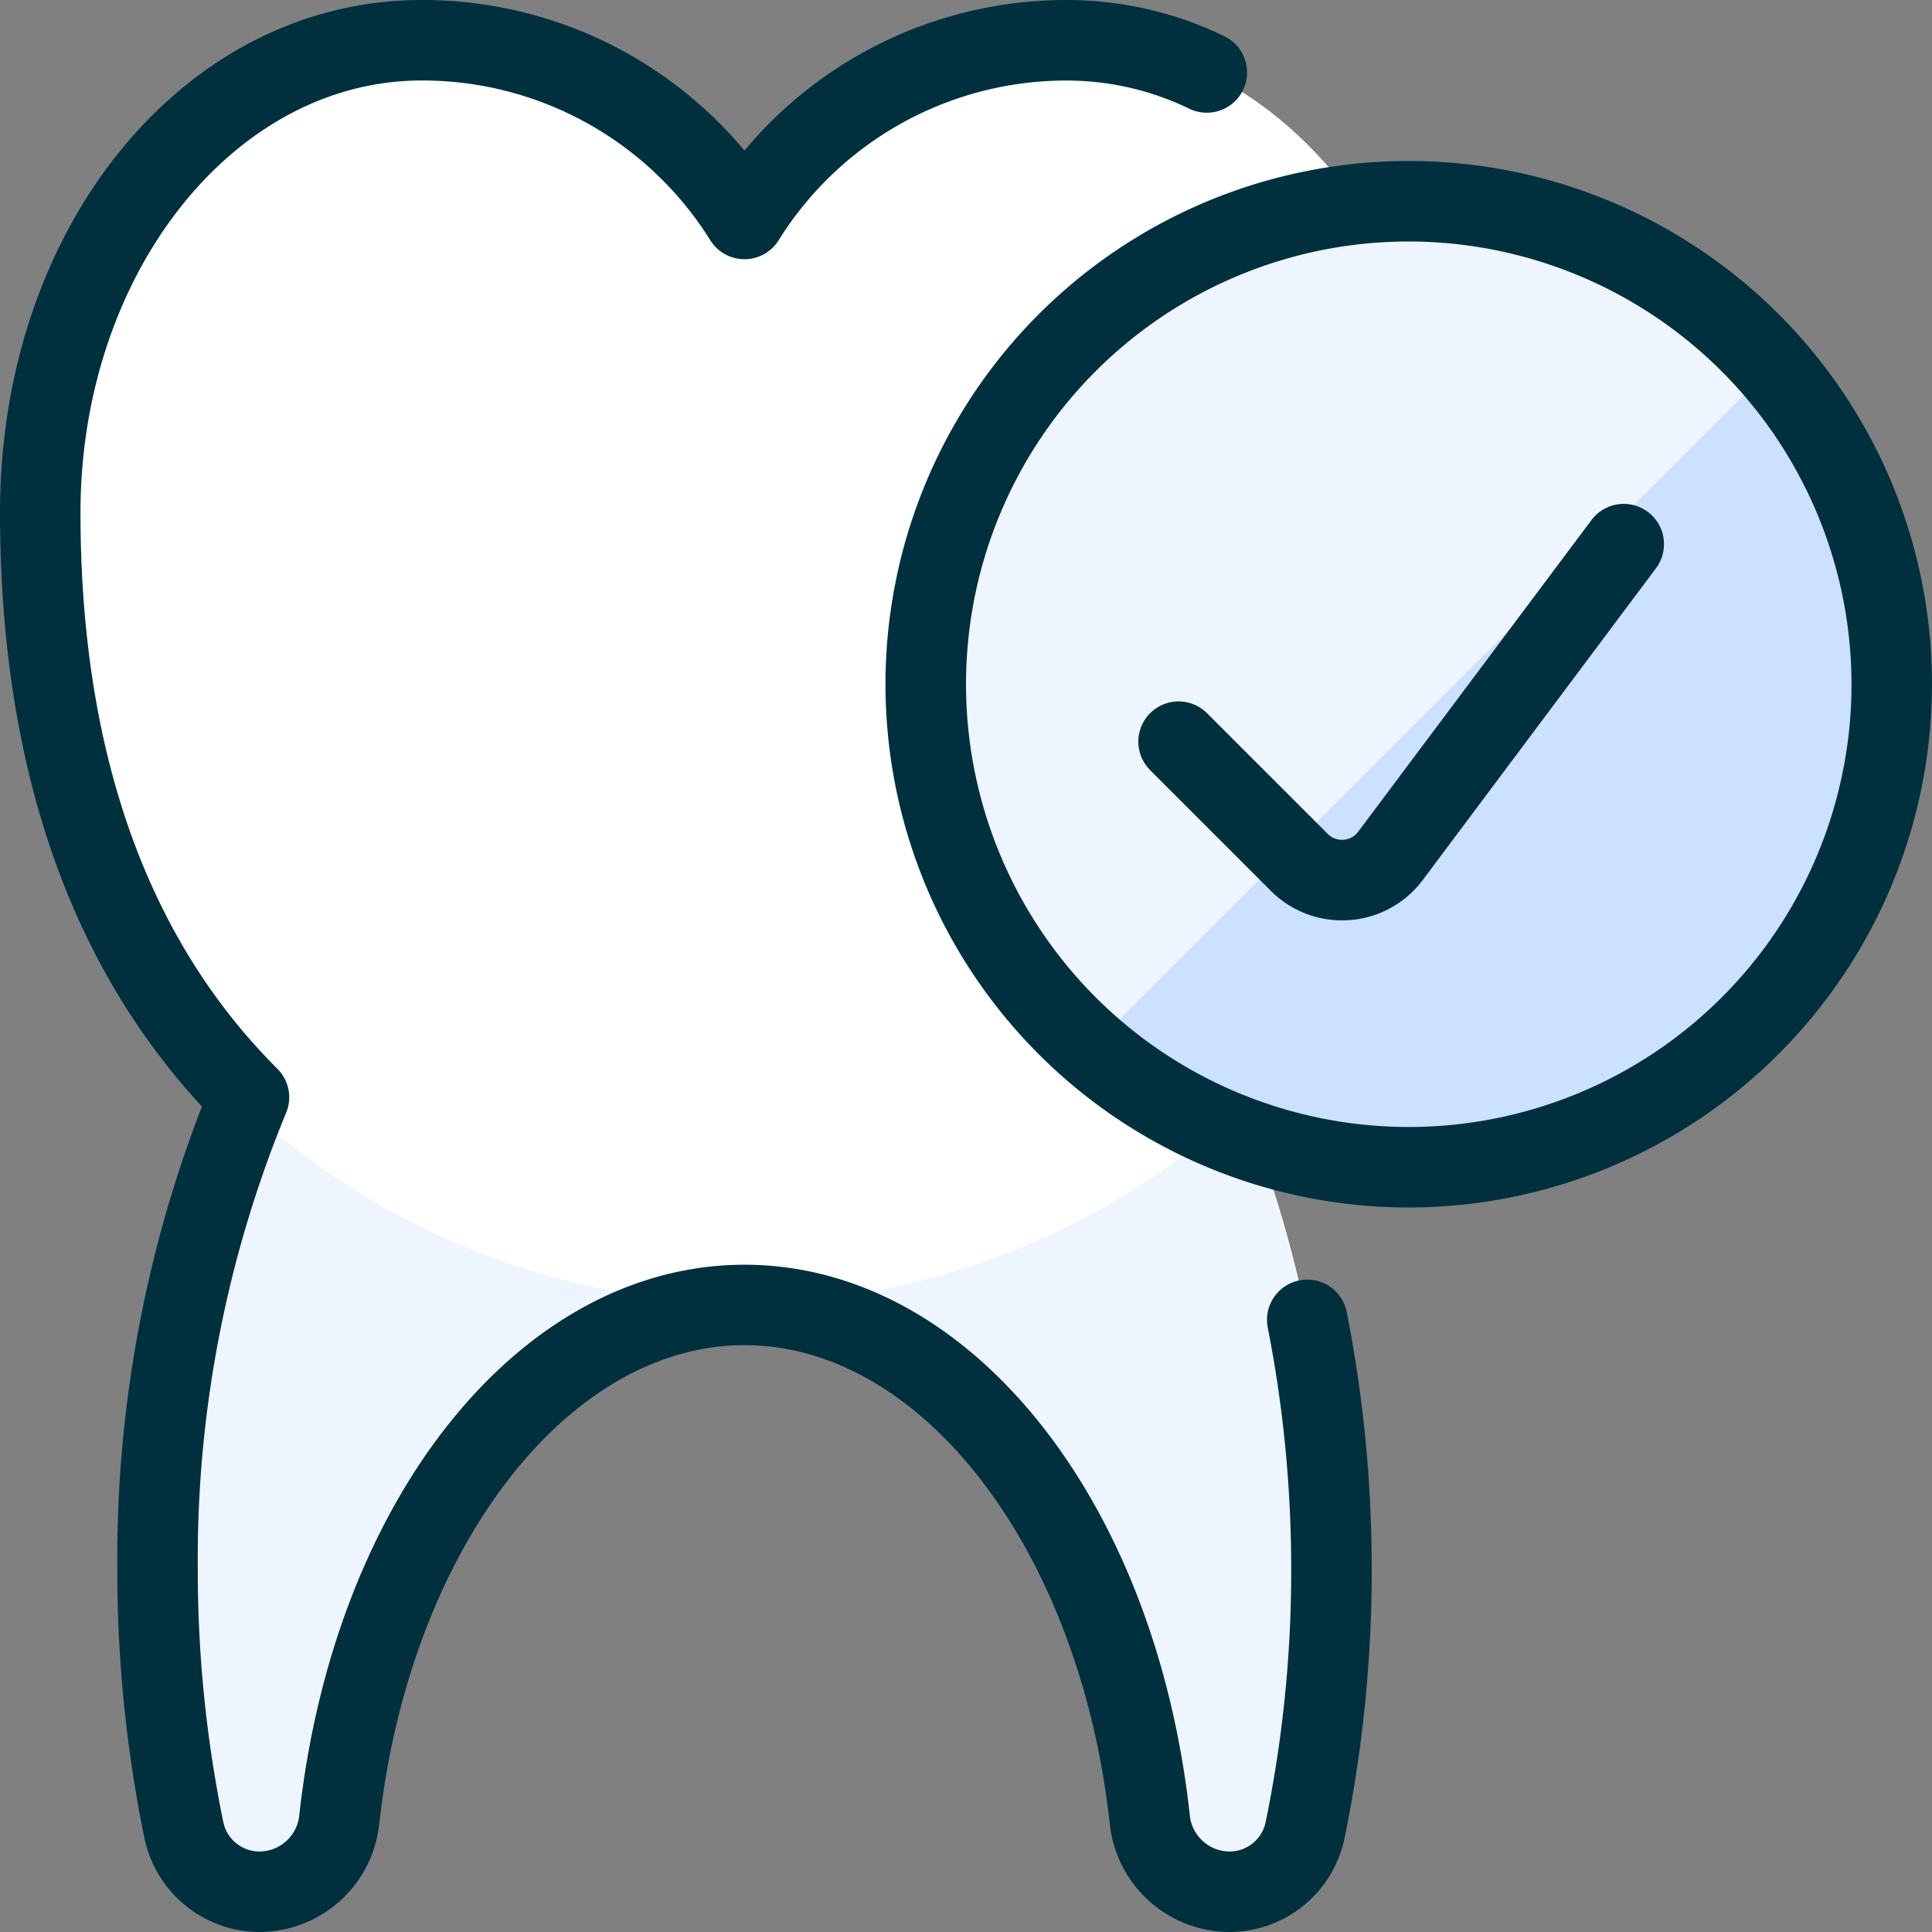
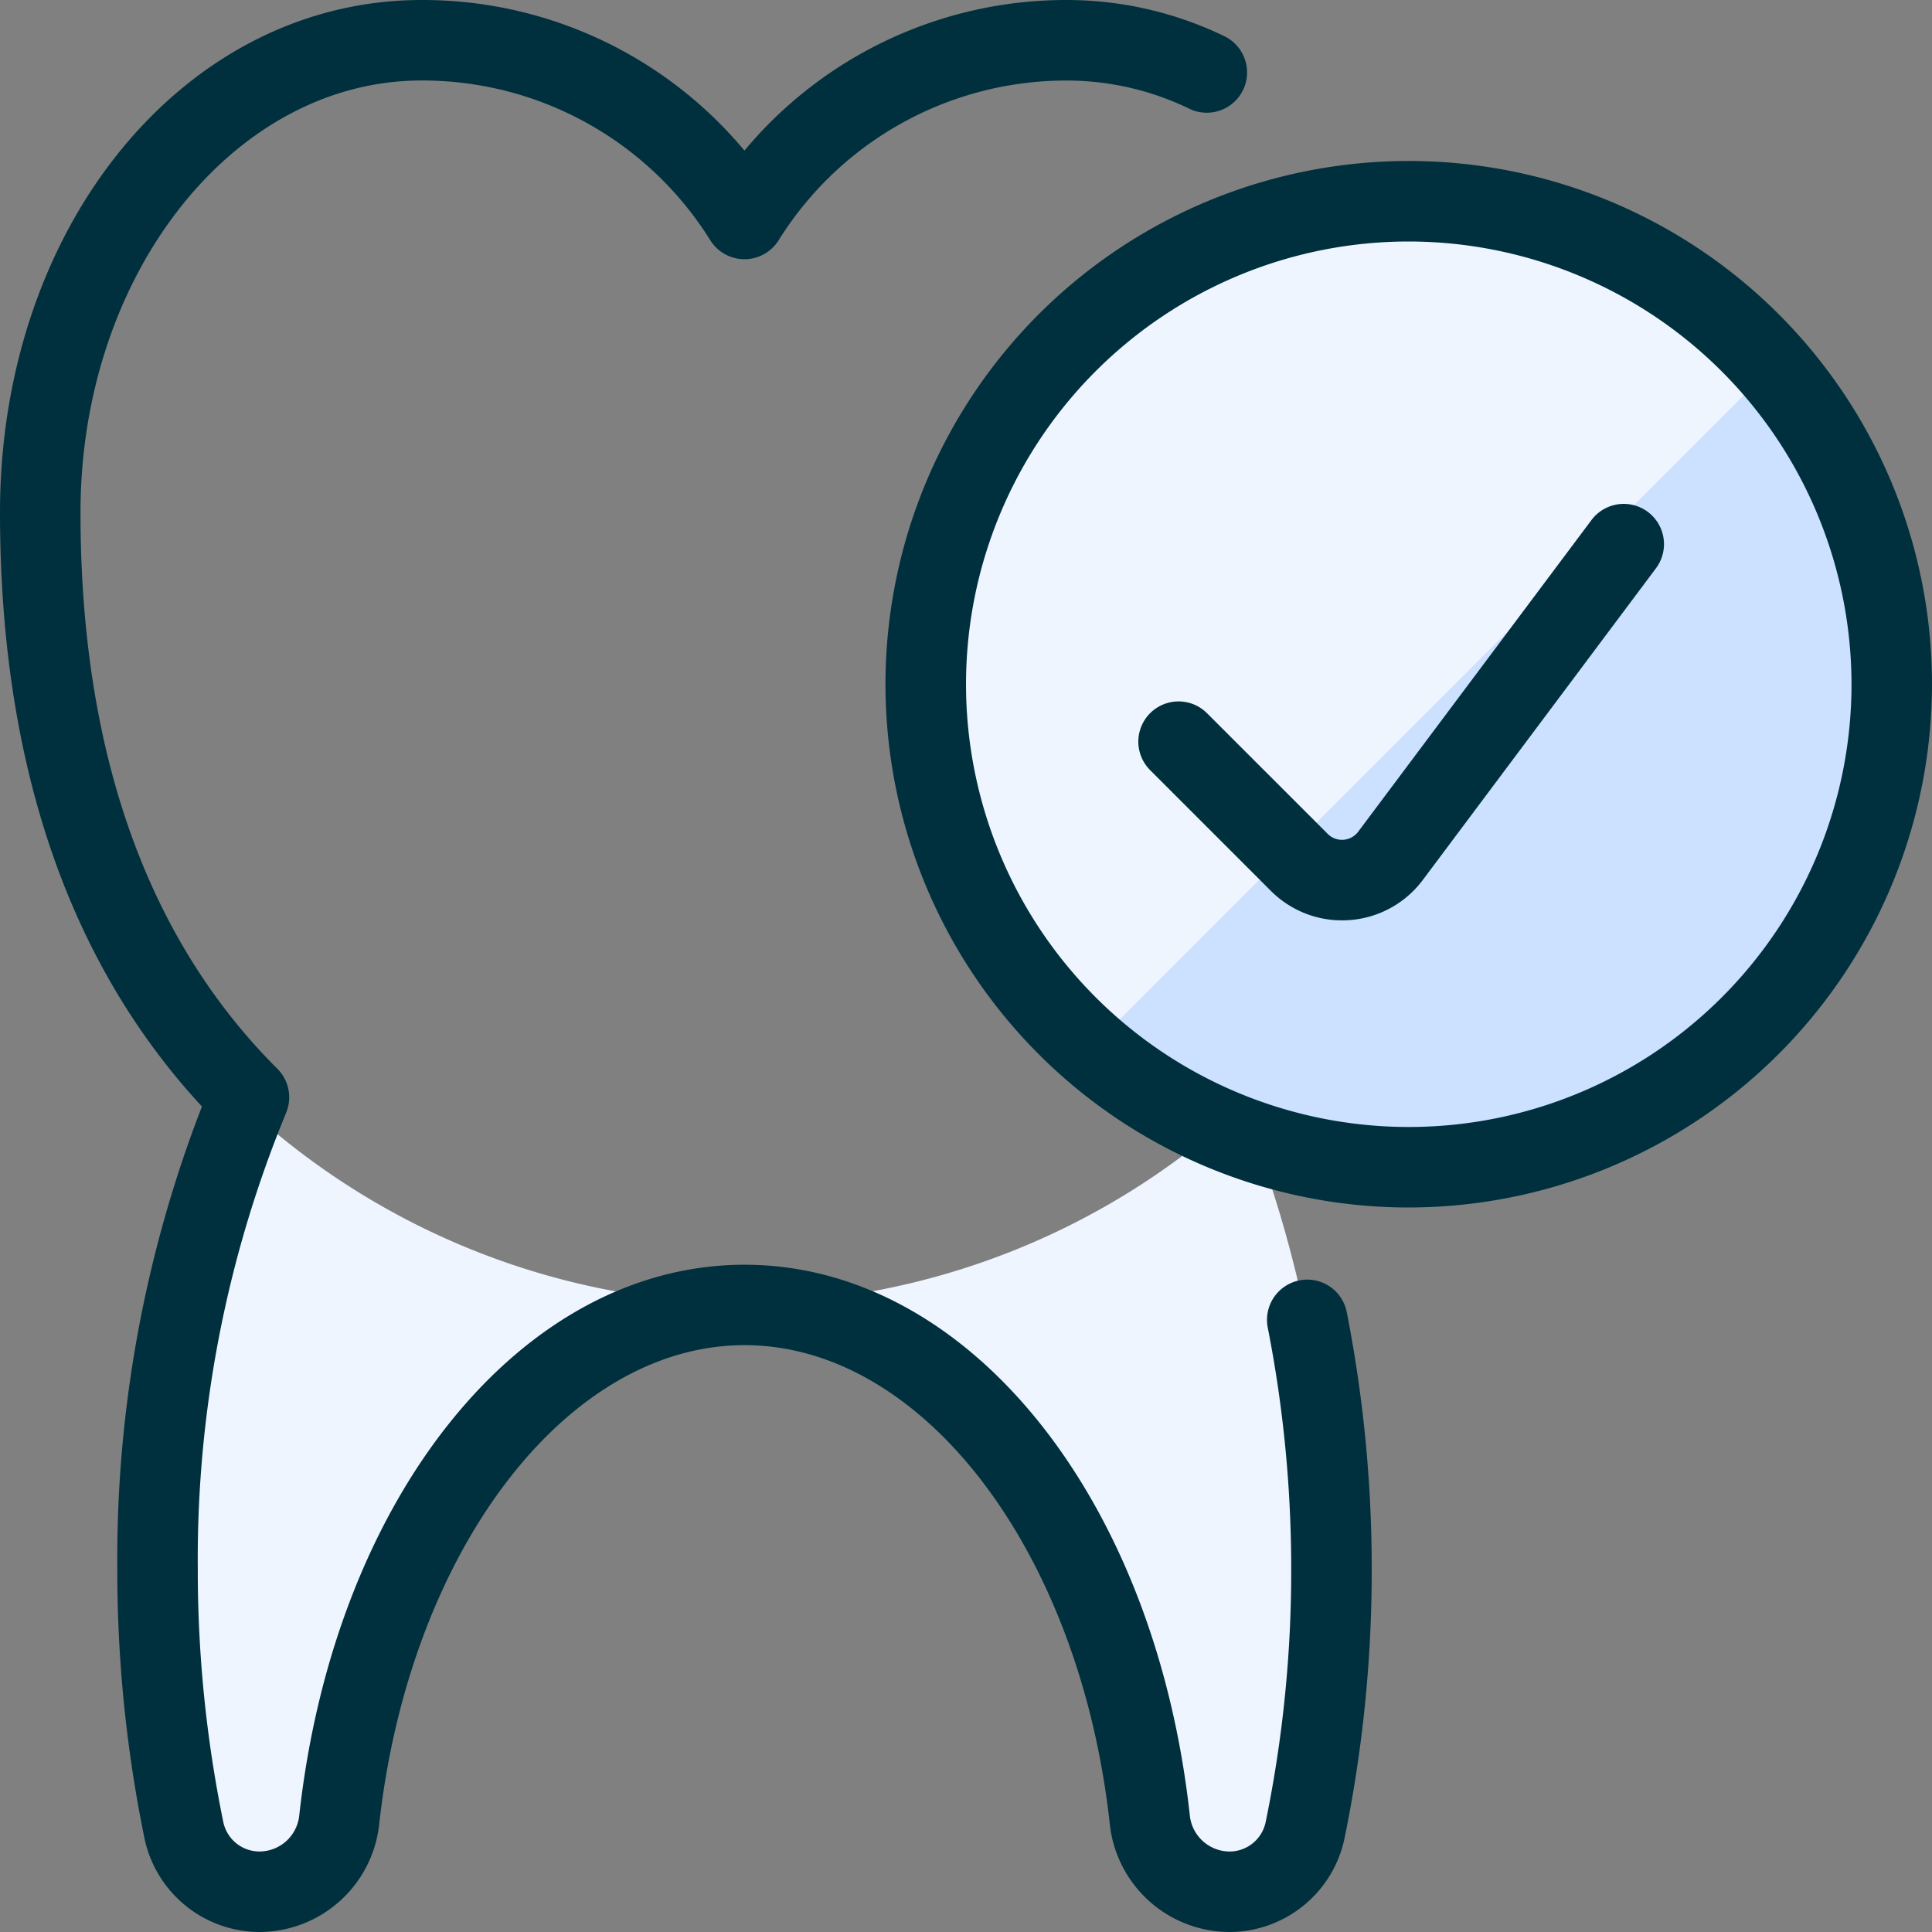
<svg xmlns="http://www.w3.org/2000/svg" id="Group_17332" data-name="Group 17332" width="80" height="80" viewBox="0 0 80 80">
  <rect x="0" y="0" width="80" height="80" fill="#808080" stroke="none" />
  <defs>
    <clipPath id="clip-path">
      <rect id="Rectangle_20715" data-name="Rectangle 20715" width="80" height="80" fill="none" />
    </clipPath>
  </defs>
  <g id="Group_17332-2" data-name="Group 17332" clip-path="url(#clip-path)">
-     <path id="Path_24509" data-name="Path 24509" d="M31.16,54.363c8.45,0,15.46,9.227,16.783,21.333A3.333,3.333,0,0,0,51.25,78.66a3.19,3.19,0,0,0,3.12-2.54,53.186,53.186,0,0,0,1.093-10.83,50.341,50.341,0,0,0-3.8-19.52c4.863-4.837,8.667-12.387,8.667-24.217C60.333,10.62,53.25,2,44.527,2A15.783,15.783,0,0,0,31.16,9.4,15.79,15.79,0,0,0,17.79,2C9.07,2,2,10.62,2,21.553c0,11.83,3.793,19.38,8.643,24.217A50.34,50.34,0,0,0,6.857,65.3,53.422,53.422,0,0,0,7.95,76.127a3.19,3.19,0,0,0,3.123,2.54A3.333,3.333,0,0,0,14.38,75.7c1.317-12.113,8.33-21.34,16.78-21.34" transform="translate(-0.333 -0.333)" fill="#fff" />
    <path id="Path_24510" data-name="Path 24510" d="M32.125,63.137a30.743,30.743,0,0,1-20.667-8.173,50.447,50.447,0,0,0-3.667,19.16,53.423,53.423,0,0,0,1.093,10.83,3.19,3.19,0,0,0,3.123,2.54,3.333,3.333,0,0,0,3.307-2.963C16.649,72.417,23.649,63.2,32.1,63.2s15.46,9.227,16.783,21.333a3.333,3.333,0,0,0,3.307,2.963,3.19,3.19,0,0,0,3.12-2.54A53.185,53.185,0,0,0,56.4,74.124a50.38,50.38,0,0,0-3.667-19.16A30.727,30.727,0,0,1,32.125,63.137Z" transform="translate(-1.299 -9.161)" fill="#eff5ff" />
    <path id="Path_24511" data-name="Path 24511" d="M50.921,80a5,5,0,0,1-4.964-4.444C44.722,64.236,38.219,55.7,30.83,55.7S16.949,64.237,15.7,75.552A5,5,0,0,1,10.743,80a4.881,4.881,0,0,1-4.758-3.866A55.208,55.208,0,0,1,4.857,64.961,51.775,51.775,0,0,1,8.362,45.818C2.813,39.83,0,31.561,0,21.22,0,9.321,7.668,0,17.457,0A17.348,17.348,0,0,1,30.826,6.235,17.337,17.337,0,0,1,44.192,0,14.985,14.985,0,0,1,50.7,1.5a1.666,1.666,0,1,1-1.458,3,11.639,11.639,0,0,0-5.054-1.165A14.033,14.033,0,0,0,32.24,9.952a1.668,1.668,0,0,1-2.826,0A14.045,14.045,0,0,0,17.456,3.333C9.67,3.333,3.333,11.357,3.333,21.22c0,9.891,2.743,17.642,8.154,23.037a1.669,1.669,0,0,1,.364,1.814A48.46,48.46,0,0,0,8.19,64.951,51.876,51.876,0,0,0,9.249,75.458a1.531,1.531,0,0,0,1.492,1.208,1.663,1.663,0,0,0,1.649-1.481C13.845,61.966,21.6,52.37,30.83,52.37s17,9.6,18.44,22.82a1.665,1.665,0,0,0,1.652,1.477,1.529,1.529,0,0,0,1.485-1.213,51.581,51.581,0,0,0,1.059-10.487A51.747,51.747,0,0,0,52.5,55a1.667,1.667,0,1,1,3.271-.643A55,55,0,0,1,56.8,64.963a55.052,55.052,0,0,1-1.128,11.166A4.878,4.878,0,0,1,50.921,80" fill="#00303e" />
    <path id="Path_24512" data-name="Path 24512" d="M66,50A20,20,0,1,0,46,30,20,20,0,0,0,66,50" transform="translate(-7.667 -1.667)" fill="#cce0ff" />
    <path id="Path_24513" data-name="Path 24513" d="M66,10A20,20,0,0,0,52.862,45.053L81.055,16.86A19.926,19.926,0,0,0,66,10" transform="translate(-7.672 -1.667)" fill="#eff5ff" />
    <path id="Path_24514" data-name="Path 24514" d="M65.667,51.333A21.667,21.667,0,1,1,87.333,29.667,21.691,21.691,0,0,1,65.667,51.333m0-40A18.333,18.333,0,1,0,84,29.667,18.354,18.354,0,0,0,65.667,11.333" transform="translate(-7.333 -1.333)" fill="#00303e" />
    <path id="Path_24515" data-name="Path 24515" d="M65,42.283a4.147,4.147,0,0,1-2.5-.833,4.031,4.031,0,0,1-.447-.388l-5-5a1.666,1.666,0,0,1,2.356-2.357l5,5a.73.73,0,0,0,.088.077.838.838,0,0,0,1.168-.165l9.665-12.912a1.666,1.666,0,0,1,2.668,2L68.339,40.618A4.165,4.165,0,0,1,65,42.283" transform="translate(-9.429 -4.173)" fill="#00303e" />
  </g>
</svg>